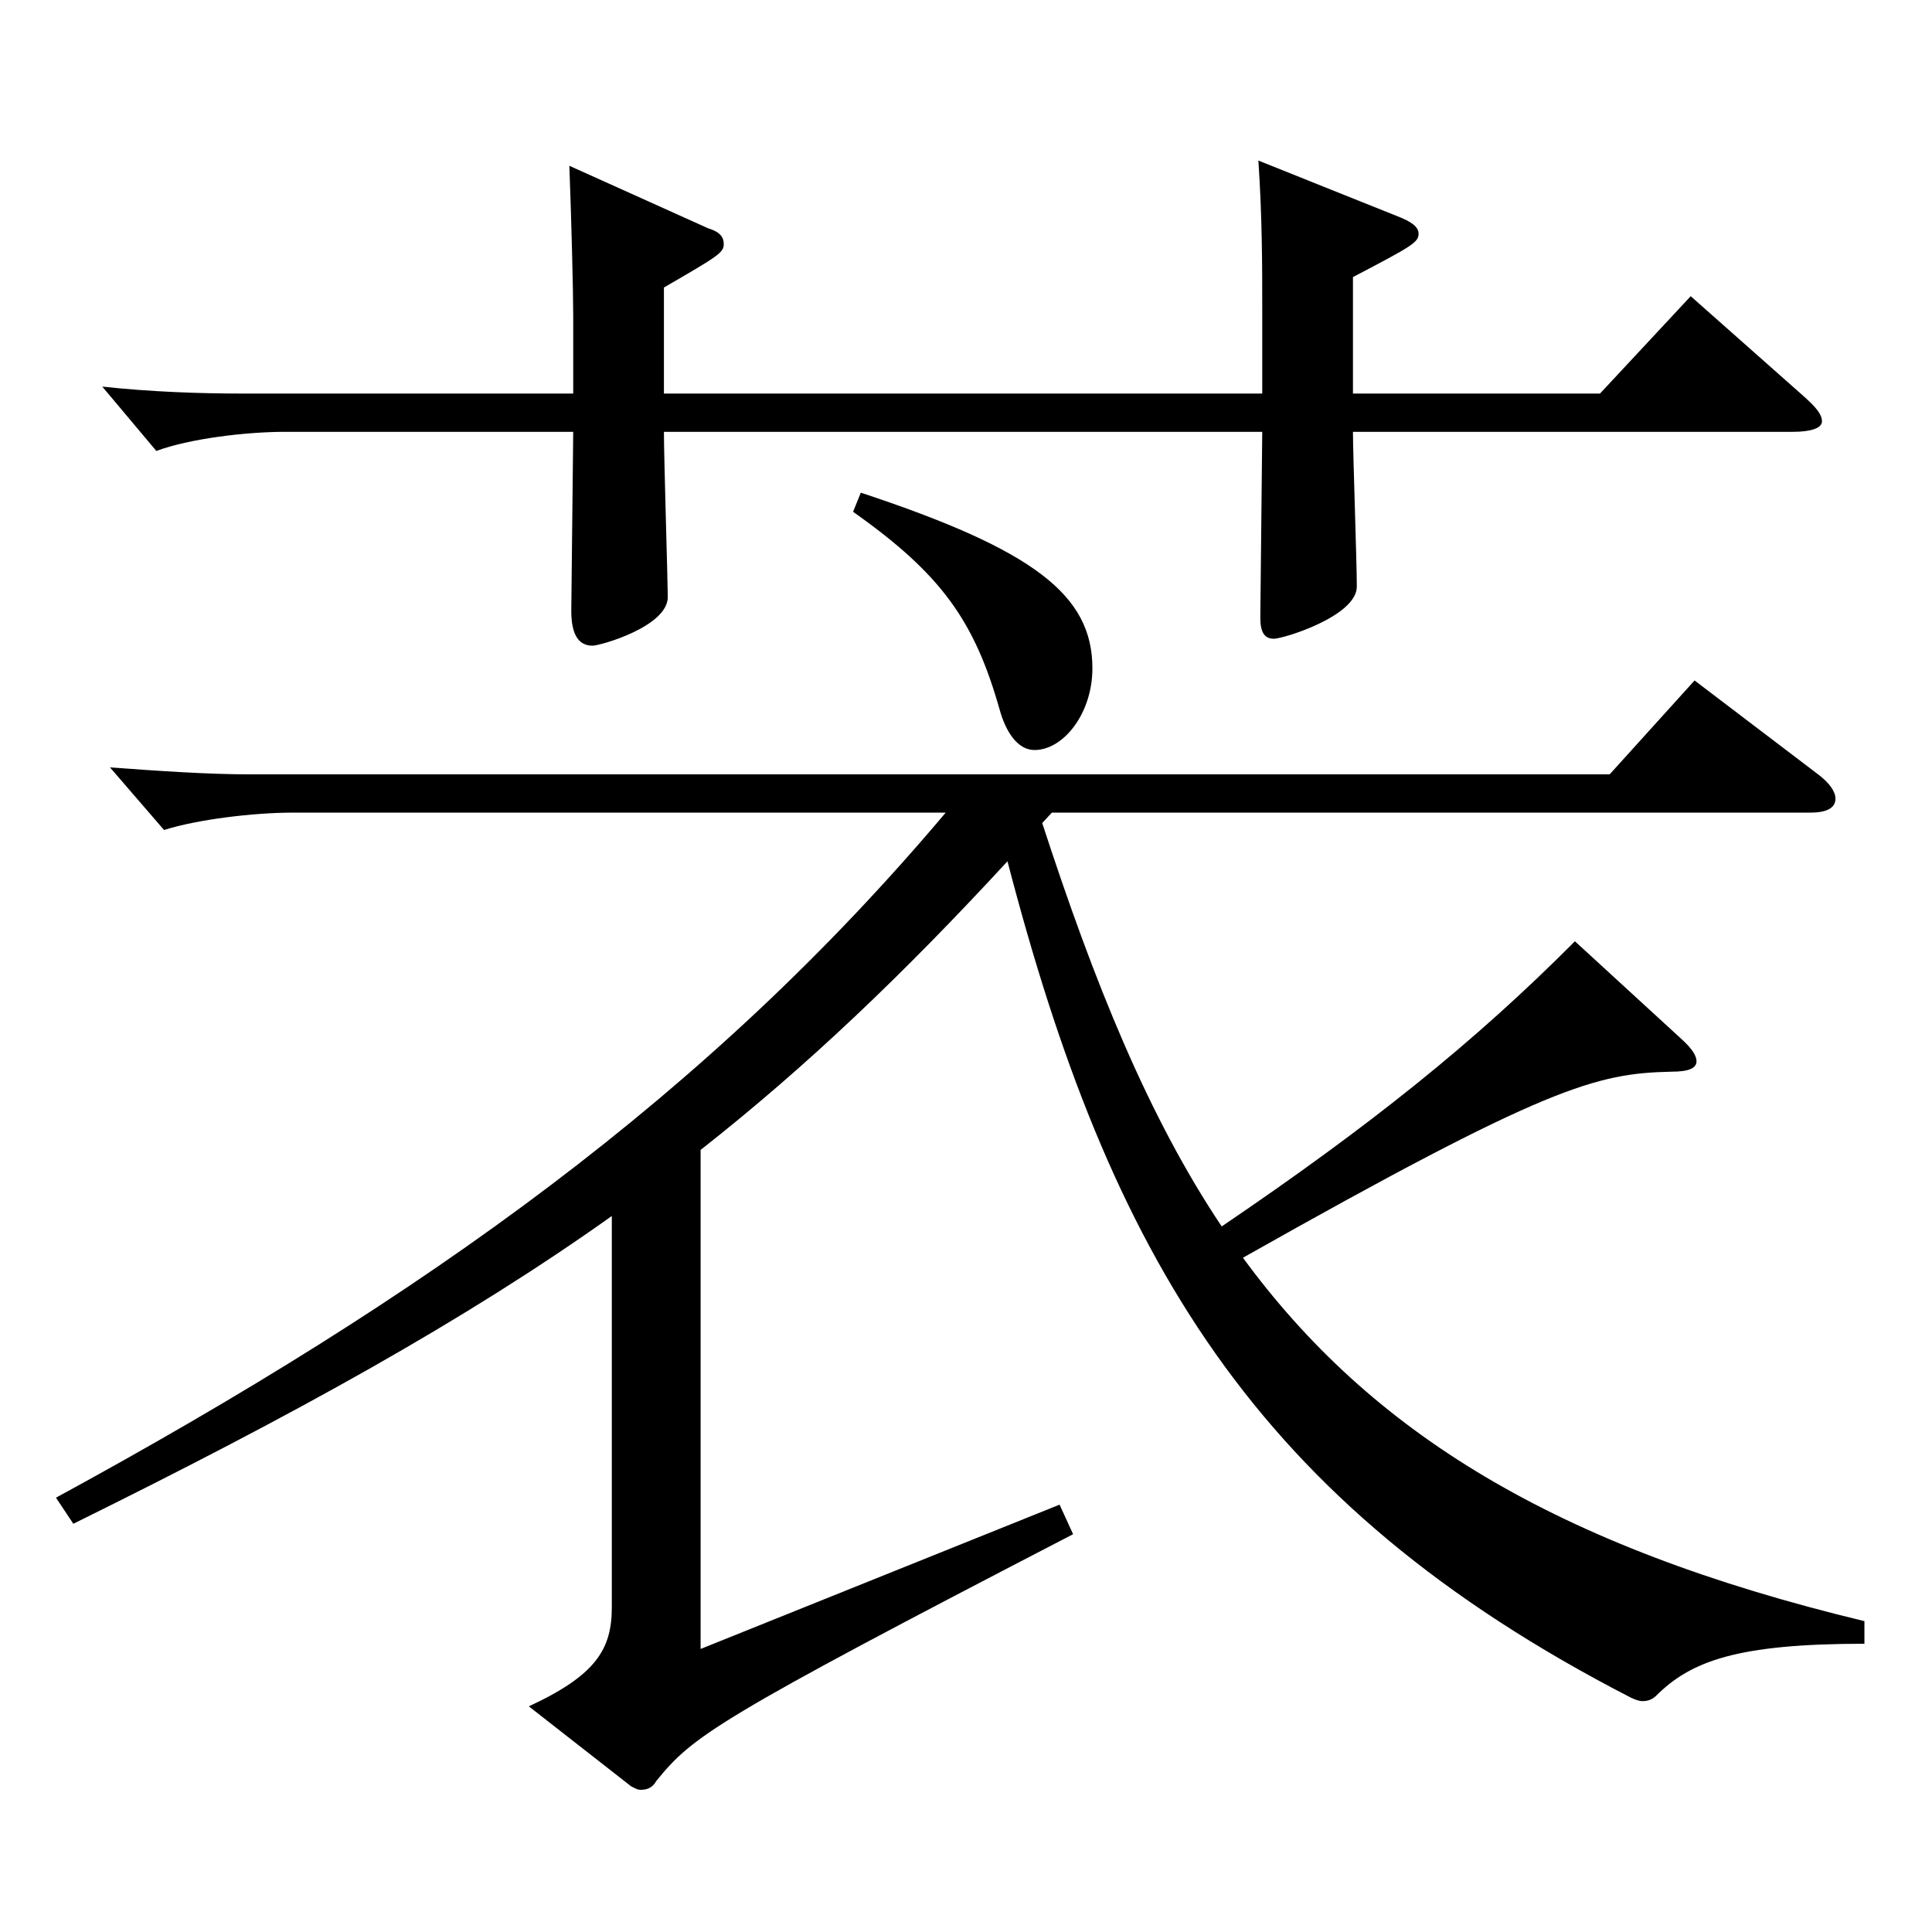
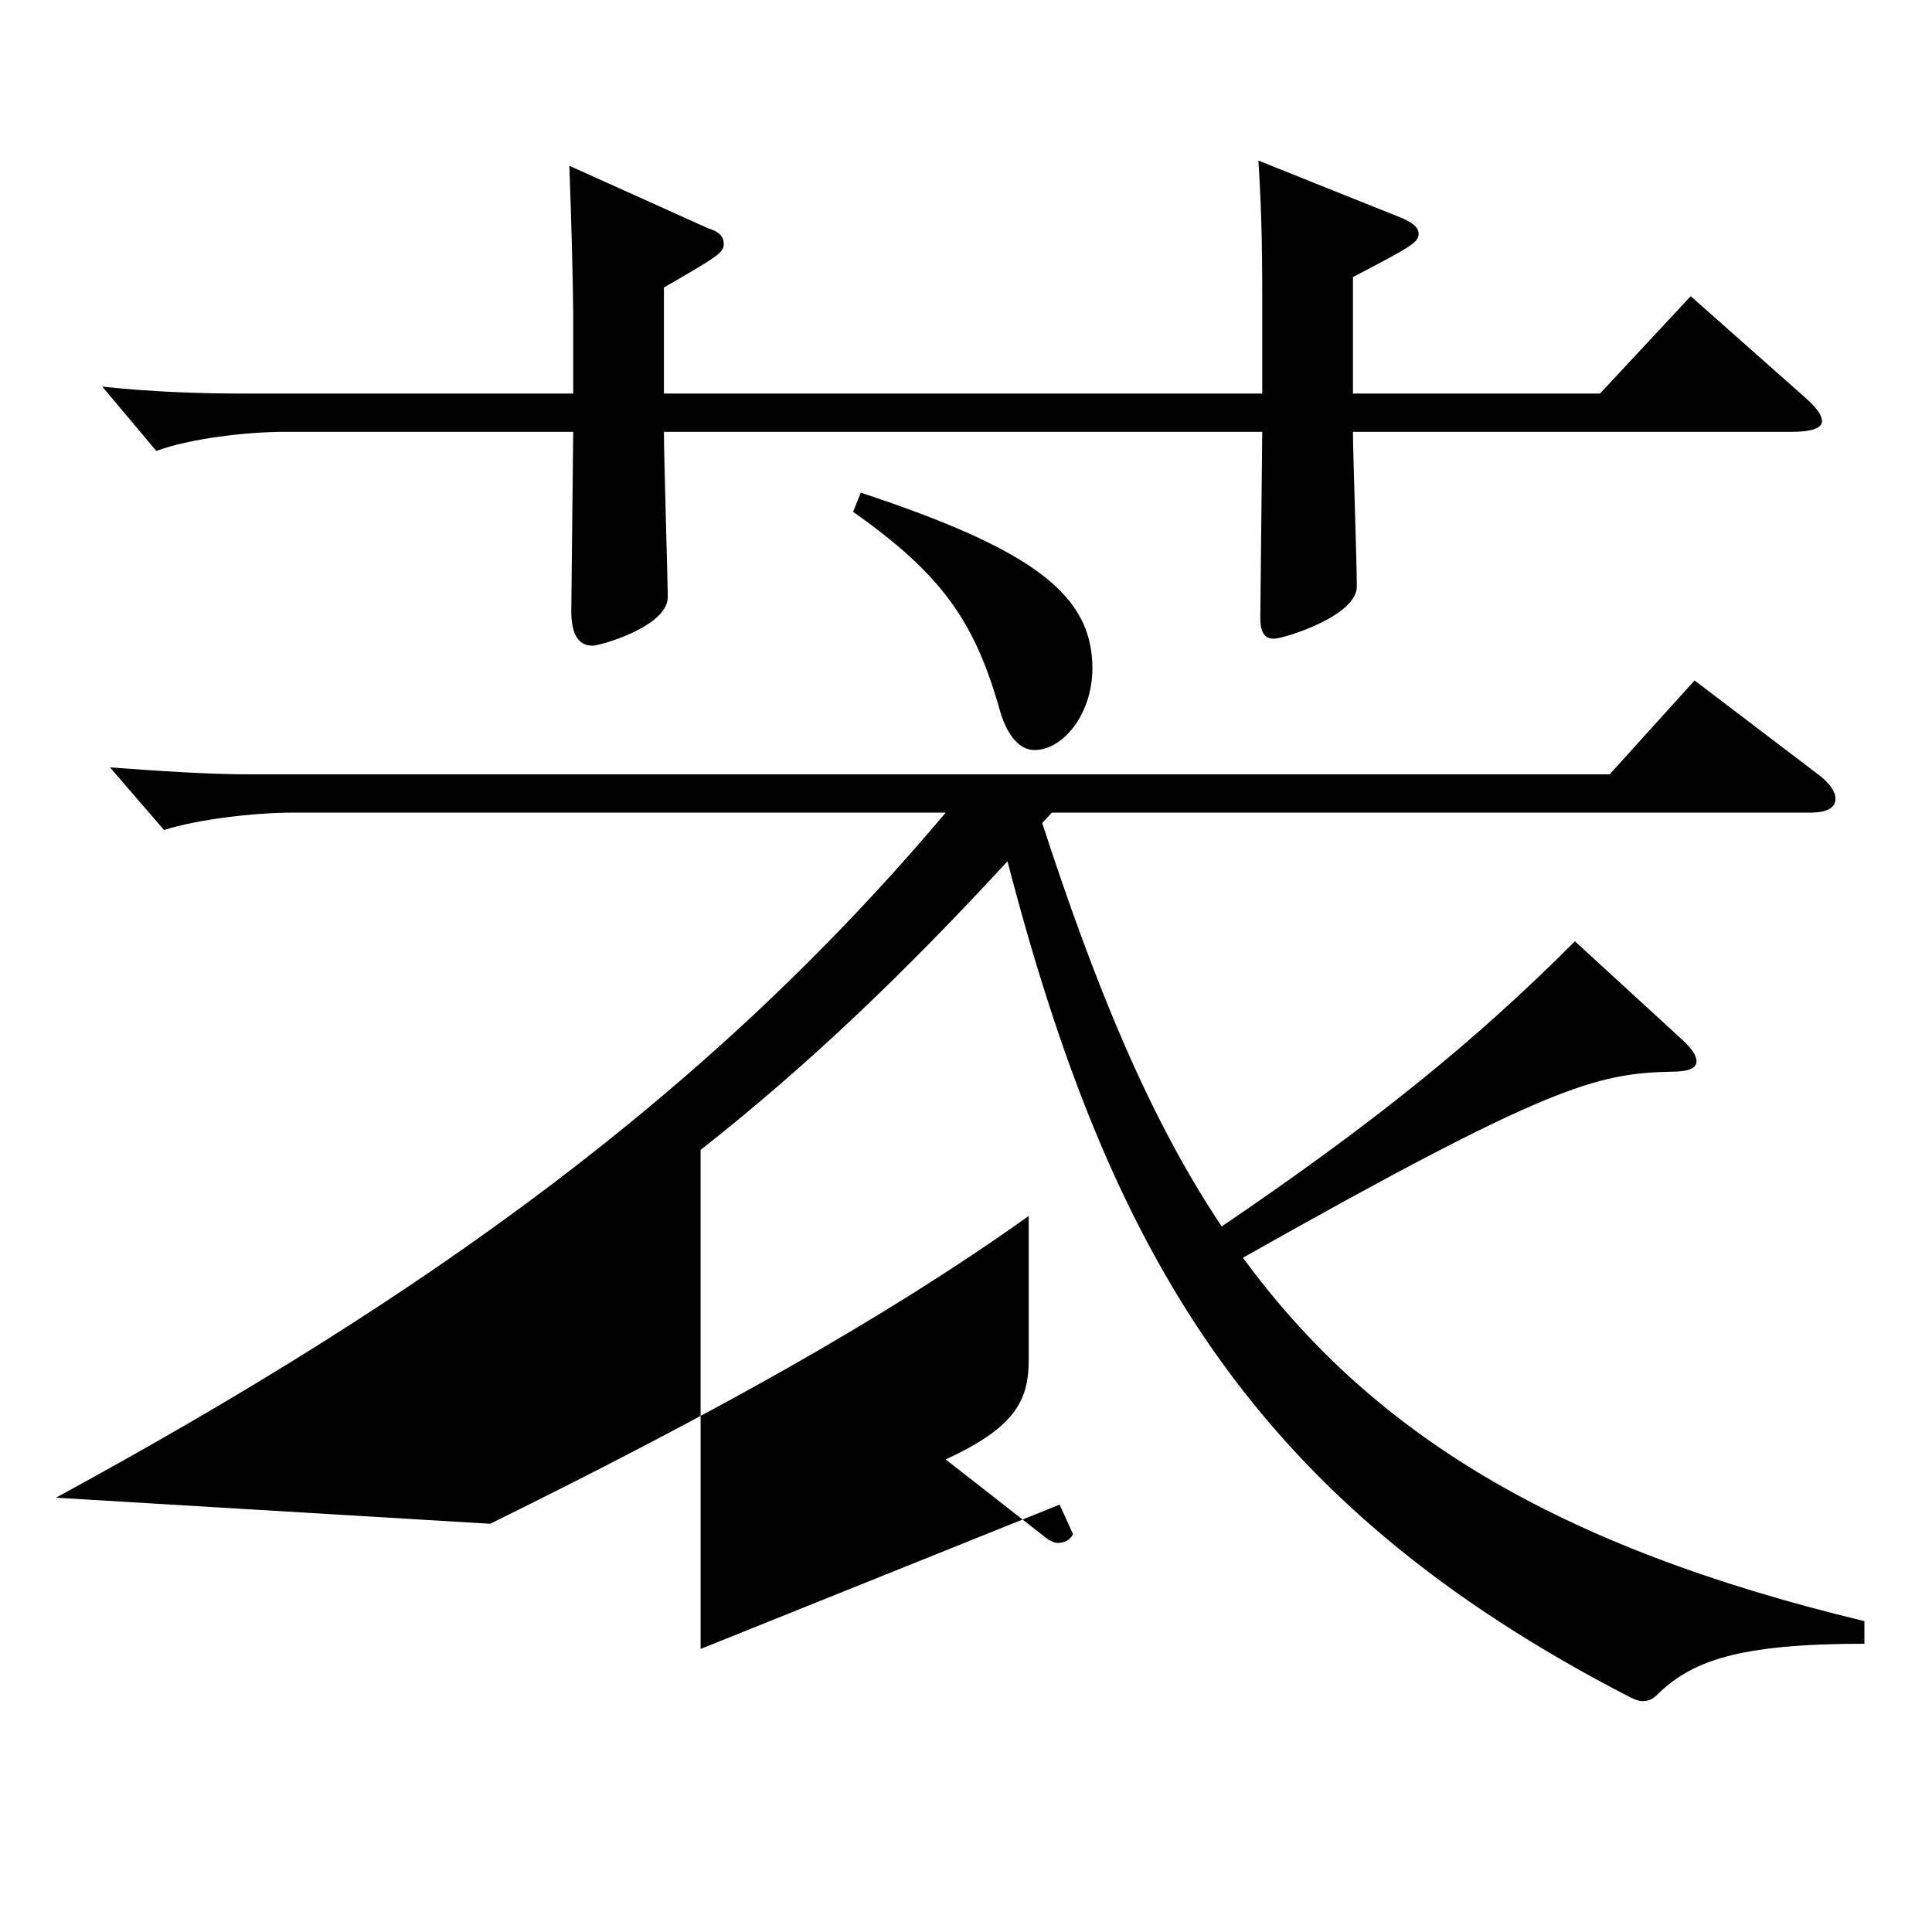
<svg xmlns="http://www.w3.org/2000/svg" version="1.1" id="图层_1" x="0px" y="0px" width="1000px" height="1000px" viewBox="0 0 1000 1000" enable-background="new 0 0 1000 1000" xml:space="preserve">
-   <path d="M28.965,775.204c191.807-104.399,337.659-208.798,460.536-354.598h-337.66c-20.979,0-49.949,3.601-66.933,9l-27.972-32.399  c24.975,1.8,49.949,3.6,72.927,3.6h703.291l43.955-48.6l63.936,48.6c5.994,4.5,8.991,9,8.991,12.601c0,4.5-3.996,7.199-12.986,7.199  H544.445l-4.995,5.4c26.973,82.8,54.944,152.099,92.906,208.799c76.923-52.2,130.868-95.399,182.815-147.6l54.945,50.4  c5.993,5.399,7.991,8.999,7.991,11.699c0,3.601-3.996,5.4-12.986,5.4c-38.961,0.899-63.936,7.2-221.776,96.299  c65.934,90,160.838,149.399,321.676,188.099v11.7c-65.934,0-89.91,9-107.892,27c-1.998,1.8-3.996,2.7-6.993,2.7  c-1.998,0-3.996-0.9-5.994-1.8c-195.802-100.8-269.728-229.499-322.675-432.897c-53.945,58.5-103.895,106.199-158.84,149.399  v258.298l185.813-74.699l6.992,15.3c-185.813,96.299-196.801,104.399-215.782,127.799c-1.998,3.6-4.995,4.5-7.992,4.5  c-1.998,0-2.996-0.9-4.994-1.8l-52.947-41.399c34.965-16.2,42.957-29.7,42.957-51.3V629.405  c-75.924,54-163.835,102.6-278.719,159.299L28.965,775.204z M700.288,203.708h127.871l46.952-50.399l58.941,52.199  c5.993,5.4,8.99,9,8.99,12.601c0,3.6-5.993,5.399-14.984,5.399H700.288c0,11.7,1.998,67.5,1.998,80.1c0,15.3-37.962,27-42.957,27  s-6.993-3.6-6.993-10.8l0.999-96.3H343.647c0,13.5,1.998,78.3,1.998,85.5c0,15.3-34.965,25.199-38.961,25.199  c-6.993,0-10.988-5.399-10.988-18l0.999-92.699H147.845c-20.979,0-49.949,3.601-66.933,9.9l-27.972-33.3  c24.975,2.7,49.95,3.6,72.927,3.6h170.828v-40.499c0-12.601-0.999-51.3-1.998-77.4l71.927,32.4c5.994,1.8,7.992,4.5,7.992,8.1  c0,4.5-2.997,6.3-30.969,22.5v54.899h309.688v-43.199c0-22.5,0-47.7-1.998-77.399l71.928,28.8c6.993,2.7,10.989,5.399,10.989,9  c0,4.5-2.997,6.3-33.966,22.499V203.708z M445.545,255.008c89.909,29.7,119.879,53.1,119.879,90.899c0,23.4-14.984,42.3-29.97,42.3  c-8.991,0-14.984-9.9-17.981-20.7c-12.987-45.899-29.97-70.199-75.924-102.599L445.545,255.008z" />
+   <path d="M28.965,775.204c191.807-104.399,337.659-208.798,460.536-354.598h-337.66c-20.979,0-49.949,3.601-66.933,9l-27.972-32.399  c24.975,1.8,49.949,3.6,72.927,3.6h703.291l43.955-48.6l63.936,48.6c5.994,4.5,8.991,9,8.991,12.601c0,4.5-3.996,7.199-12.986,7.199  H544.445l-4.995,5.4c26.973,82.8,54.944,152.099,92.906,208.799c76.923-52.2,130.868-95.399,182.815-147.6l54.945,50.4  c5.993,5.399,7.991,8.999,7.991,11.699c0,3.601-3.996,5.4-12.986,5.4c-38.961,0.899-63.936,7.2-221.776,96.299  c65.934,90,160.838,149.399,321.676,188.099v11.7c-65.934,0-89.91,9-107.892,27c-1.998,1.8-3.996,2.7-6.993,2.7  c-1.998,0-3.996-0.9-5.994-1.8c-195.802-100.8-269.728-229.499-322.675-432.897c-53.945,58.5-103.895,106.199-158.84,149.399  v258.298l185.813-74.699l6.992,15.3c-1.998,3.6-4.995,4.5-7.992,4.5  c-1.998,0-2.996-0.9-4.994-1.8l-52.947-41.399c34.965-16.2,42.957-29.7,42.957-51.3V629.405  c-75.924,54-163.835,102.6-278.719,159.299L28.965,775.204z M700.288,203.708h127.871l46.952-50.399l58.941,52.199  c5.993,5.4,8.99,9,8.99,12.601c0,3.6-5.993,5.399-14.984,5.399H700.288c0,11.7,1.998,67.5,1.998,80.1c0,15.3-37.962,27-42.957,27  s-6.993-3.6-6.993-10.8l0.999-96.3H343.647c0,13.5,1.998,78.3,1.998,85.5c0,15.3-34.965,25.199-38.961,25.199  c-6.993,0-10.988-5.399-10.988-18l0.999-92.699H147.845c-20.979,0-49.949,3.601-66.933,9.9l-27.972-33.3  c24.975,2.7,49.95,3.6,72.927,3.6h170.828v-40.499c0-12.601-0.999-51.3-1.998-77.4l71.927,32.4c5.994,1.8,7.992,4.5,7.992,8.1  c0,4.5-2.997,6.3-30.969,22.5v54.899h309.688v-43.199c0-22.5,0-47.7-1.998-77.399l71.928,28.8c6.993,2.7,10.989,5.399,10.989,9  c0,4.5-2.997,6.3-33.966,22.499V203.708z M445.545,255.008c89.909,29.7,119.879,53.1,119.879,90.899c0,23.4-14.984,42.3-29.97,42.3  c-8.991,0-14.984-9.9-17.981-20.7c-12.987-45.899-29.97-70.199-75.924-102.599L445.545,255.008z" />
</svg>